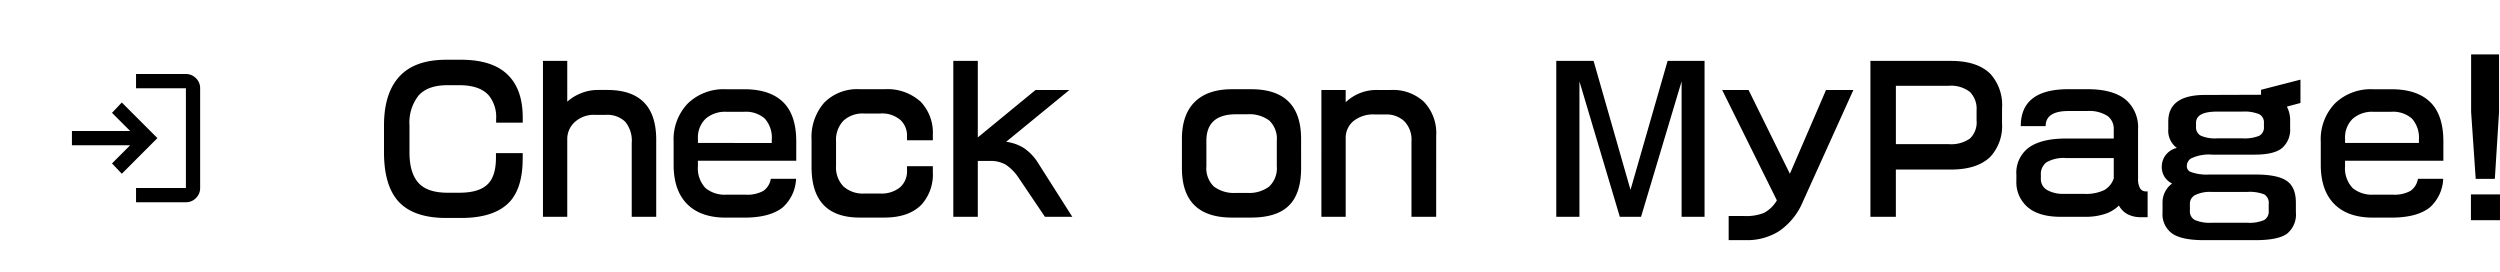
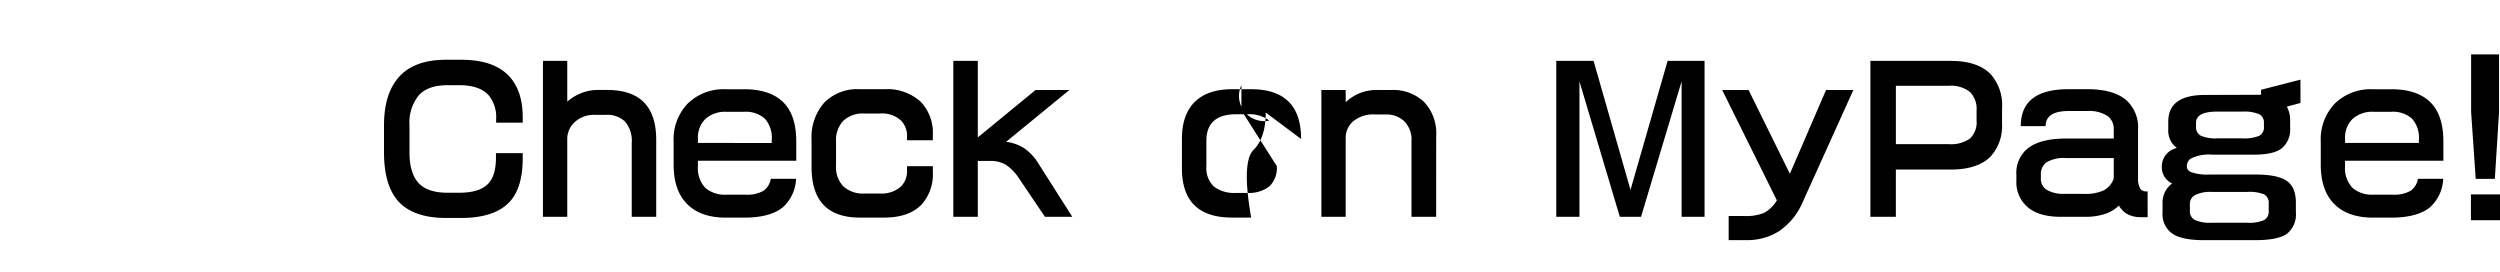
<svg xmlns="http://www.w3.org/2000/svg" width="459.43" height="50" viewBox="0 0 459.43 50">
  <defs>
    <filter id="楕円形_172">
      <feOffset dy="3" input="SourceAlpha" />
      <feGaussianBlur stdDeviation="3" result="blur" />
      <feFlood flood-opacity="0.161" result="color" />
      <feComposite operator="out" in="SourceGraphic" in2="blur" />
      <feComposite operator="in" in="color" />
      <feComposite operator="in" in2="SourceGraphic" />
    </filter>
  </defs>
  <g id="mypage" transform="translate(-445 -1274)">
-     <path id="パス_19203" data-name="パス 19203" d="M-169.945-9.844q0,5.133-2.215,7.734-2.742,3.164-9.105,3.164h-2.742q-6.047,0-8.824-3.094-2.6-2.953-2.6-8.965v-4.957q0-5.906,2.83-8.982t8.6-3.076h2.742q6.012,0,8.824,3.023,2.5,2.672,2.5,7.594v.949h-4.887v-.7a6.268,6.268,0,0,0-1.336-4.289q-1.652-1.9-5.449-1.9h-2.145q-3.621,0-5.309,1.881a7.988,7.988,0,0,0-1.687,5.5V-11q0,3.762,1.635,5.59t5.361,1.828h2.145q3.832,0,5.379-1.723,1.371-1.477,1.371-4.746v-.809h4.922ZM-145.406.844h-4.5v-13.57a5.453,5.453,0,0,0-1.213-3.92,4.756,4.756,0,0,0-3.568-1.248h-1.969a5.165,5.165,0,0,0-3.709,1.318,4.19,4.19,0,0,0-1.389,3.146V.844h-4.465V-27.809h4.465v7.488a8.52,8.52,0,0,1,2.531-1.547,8.168,8.168,0,0,1,3.094-.6h1.723q9,0,9,9.141Zm25.734-10.3h-18.07v.984a5.259,5.259,0,0,0,1.406,4.043,5.538,5.538,0,0,0,3.867,1.2h3.41a6.148,6.148,0,0,0,3.357-.7,3.368,3.368,0,0,0,1.354-2.215h4.641a7.441,7.441,0,0,1-2.426,5.238q-2.355,1.9-7.1,1.9h-3.375q-4.641,0-7.119-2.5t-2.479-7.207v-4.219A9.512,9.512,0,0,1-139.588-20a9.467,9.467,0,0,1,6.979-2.6h3.375q4.711,0,7.137,2.355t2.426,7.242Zm-4.5-3.27v-.562a5.261,5.261,0,0,0-1.283-3.92,5.266,5.266,0,0,0-3.814-1.248h-3.3a5.426,5.426,0,0,0-3.744,1.266,4.771,4.771,0,0,0-1.424,3.762v.7Zm29.6,5.344a8.274,8.274,0,0,1-2.039,5.941Q-98.93.984-103.5.984H-108q-8.859,0-8.859-9.281v-4.992a9.611,9.611,0,0,1,2.32-6.838A8.519,8.519,0,0,1-108-22.605h4.57a9.065,9.065,0,0,1,6.645,2.32,8.245,8.245,0,0,1,2.215,6.047v1.02h-4.746v-.7a3.943,3.943,0,0,0-1.09-2.918,5.1,5.1,0,0,0-3.867-1.3h-2.918a5.186,5.186,0,0,0-3.832,1.336,5.136,5.136,0,0,0-1.336,3.8v4.465a4.988,4.988,0,0,0,1.371,3.8,5.294,5.294,0,0,0,3.8,1.3h2.918a5.416,5.416,0,0,0,3.656-1.125,3.917,3.917,0,0,0,1.3-3.129v-.773h4.746ZM-68.941.844h-5.027L-78.855-6.4a8.569,8.569,0,0,0-2.32-2.338,5.544,5.544,0,0,0-2.918-.686h-2.215V.844h-4.5V-27.809h4.5v14.063l10.617-8.719h6.223l-11.637,9.527a8,8,0,0,1,3.234,1.125,9.155,9.155,0,0,1,2.426,2.426Zm42.047-8.93q0,4.641-2.232,6.855T-36.07.984h-3.516q-9.211,0-9.211-9.07v-5.379q0-4.465,2.355-6.8t6.855-2.338h3.516q9.176,0,9.176,9.141Zm-4.465-.387v-4.641A4.624,4.624,0,0,0-32.73-16.84,6.117,6.117,0,0,0-36.773-18h-2.074Q-44.3-18-44.3-13.113v4.641a4.68,4.68,0,0,0,1.371,3.744,6.114,6.114,0,0,0,4.078,1.178h2.074a6.065,6.065,0,0,0,4.025-1.178A4.648,4.648,0,0,0-31.359-8.473ZM-2.074.844H-6.609V-13.043a4.823,4.823,0,0,0-1.318-3.674,4.735,4.735,0,0,0-3.393-1.248h-1.969a5.831,5.831,0,0,0-4.025,1.248A3.974,3.974,0,0,0-18.7-13.641V.844h-4.465V-22.465H-18.7v2.25a8.2,8.2,0,0,1,5.836-2.25h2.5a8.321,8.321,0,0,1,6.047,2.18,8.314,8.314,0,0,1,2.25,6.258Zm49.324,0H43.031V-24.047L35.578.844h-3.9L24.258-24.047V.844H20V-27.809h6.855l6.785,23.7,6.82-23.7H47.25ZM74.6-22.465l-9.316,20.6a12.192,12.192,0,0,1-4.395,5.379,10.992,10.992,0,0,1-6.047,1.617H51.68V.7h2.883a8.806,8.806,0,0,0,3.621-.58,6.131,6.131,0,0,0,2.355-2.3L50.484-22.465h4.852l7.594,15.4,6.645-15.4Zm27.316,6.117a8.317,8.317,0,0,1-2.074,6.082Q97.453-7.84,92.5-7.84H82.406V.844H77.73V-27.809H92.5q4.922,0,7.313,2.426a8.512,8.512,0,0,1,2.109,6.223Zm-4.676-.492V-18.7a4.4,4.4,0,0,0-1.23-3.41,5.665,5.665,0,0,0-3.9-1.125h-9.7v10.723h9.7a5.991,5.991,0,0,0,3.92-1.037A4.1,4.1,0,0,0,97.242-16.84ZM128.672.914h-1.23A5.283,5.283,0,0,1,125.051.4,3.893,3.893,0,0,1,123.4-1.23,6.551,6.551,0,0,1,120.832.316a11.357,11.357,0,0,1-3.656.527h-4.465q-4.148,0-6.223-1.9a5.988,5.988,0,0,1-1.934-4.711v-1.09a5.75,5.75,0,0,1,2.32-5.045q2.32-1.635,6.715-1.635h8.859v-1.687a2.945,2.945,0,0,0-1.09-2.426,6.155,6.155,0,0,0-3.727-.949h-3.48q-4.219,0-4.219,2.777h-4.57q0-6.785,8.754-6.785h3.516q4.711,0,7.066,1.969a6.677,6.677,0,0,1,2.215,5.414v9.07a3.438,3.438,0,0,0,.352,1.723,1.176,1.176,0,0,0,1.09.6h.316Zm-6.223-7.137V-9.949H113.73a6.324,6.324,0,0,0-3.639.773,2.671,2.671,0,0,0-1.037,2.285v.668a2.321,2.321,0,0,0,1.178,2.162,5.913,5.913,0,0,0,3.006.686H117a7.8,7.8,0,0,0,3.691-.686A3.844,3.844,0,0,0,122.449-6.223Zm34.313-13.852-2.5.668a5.367,5.367,0,0,1,.6,2.672v1.266a4.478,4.478,0,0,1-1.477,3.674q-1.477,1.213-5.027,1.213h-7.84a7.485,7.485,0,0,0-3.937.738,1.671,1.671,0,0,0-.7,1.406,1.1,1.1,0,0,0,.668,1.02,8.479,8.479,0,0,0,3.41.492H148.5q4.043,0,5.73,1.16t1.688,4.008V0a4.543,4.543,0,0,1-1.635,3.955q-1.635,1.178-5.783,1.178h-9.527q-4.008,0-5.783-1.213A4.367,4.367,0,0,1,131.414.035V-1.793a4.3,4.3,0,0,1,1.758-3.48,3.466,3.466,0,0,1-1.424-1.283,3.384,3.384,0,0,1-.475-1.775,3.625,3.625,0,0,1,.527-1.9,3.6,3.6,0,0,1,2.25-1.582,3.906,3.906,0,0,1-1.582-3.41v-1.441q0-4.887,6.75-4.887l10.3-.035V-22.5l7.242-1.863Zm-6.715,4.359v-.7a1.671,1.671,0,0,0-.879-1.6,7.093,7.093,0,0,0-3.094-.475h-4.641q-3.867,0-3.867,2.074v.7a1.74,1.74,0,0,0,.879,1.652,6.546,6.546,0,0,0,2.988.492h4.641a7.353,7.353,0,0,0,3.076-.457A1.719,1.719,0,0,0,150.047-15.715Zm.879,15.469v-1.3a1.8,1.8,0,0,0-.809-1.723,7.282,7.282,0,0,0-3.164-.457h-6.469a6.192,6.192,0,0,0-3.094.58,1.791,1.791,0,0,0-.949,1.6v1.3a1.772,1.772,0,0,0,.9,1.67,6.883,6.883,0,0,0,3.146.51h6.469a6.841,6.841,0,0,0,3.129-.492A1.792,1.792,0,0,0,150.926-.246Zm32.1-9.211h-18.07v.984a5.259,5.259,0,0,0,1.406,4.043,5.538,5.538,0,0,0,3.867,1.2h3.41a6.148,6.148,0,0,0,3.357-.7,3.368,3.368,0,0,0,1.354-2.215h4.641a7.441,7.441,0,0,1-2.426,5.238q-2.355,1.9-7.1,1.9h-3.375q-4.641,0-7.119-2.5t-2.479-7.207v-4.219A9.512,9.512,0,0,1,163.107-20a9.467,9.467,0,0,1,6.979-2.6h3.375q4.711,0,7.137,2.355t2.426,7.242Zm-4.5-3.27v-.562a5.261,5.261,0,0,0-1.283-3.92,5.266,5.266,0,0,0-3.814-1.248h-3.3a5.426,5.426,0,0,0-3.744,1.266,4.771,4.771,0,0,0-1.424,3.762v.7Zm14.73-5.7-.773,12.3h-3.516l-.844-12.3V-29h5.133Zm.176,19.9h-5.344V-3.27h5.344Z" transform="translate(711 1313)" />
+     <path id="パス_19203" data-name="パス 19203" d="M-169.945-9.844q0,5.133-2.215,7.734-2.742,3.164-9.105,3.164h-2.742q-6.047,0-8.824-3.094-2.6-2.953-2.6-8.965v-4.957q0-5.906,2.83-8.982t8.6-3.076h2.742q6.012,0,8.824,3.023,2.5,2.672,2.5,7.594v.949h-4.887v-.7a6.268,6.268,0,0,0-1.336-4.289q-1.652-1.9-5.449-1.9h-2.145q-3.621,0-5.309,1.881a7.988,7.988,0,0,0-1.687,5.5V-11q0,3.762,1.635,5.59t5.361,1.828h2.145q3.832,0,5.379-1.723,1.371-1.477,1.371-4.746v-.809h4.922ZM-145.406.844h-4.5v-13.57a5.453,5.453,0,0,0-1.213-3.92,4.756,4.756,0,0,0-3.568-1.248h-1.969a5.165,5.165,0,0,0-3.709,1.318,4.19,4.19,0,0,0-1.389,3.146V.844h-4.465V-27.809h4.465v7.488a8.52,8.52,0,0,1,2.531-1.547,8.168,8.168,0,0,1,3.094-.6h1.723q9,0,9,9.141Zm25.734-10.3h-18.07v.984a5.259,5.259,0,0,0,1.406,4.043,5.538,5.538,0,0,0,3.867,1.2h3.41a6.148,6.148,0,0,0,3.357-.7,3.368,3.368,0,0,0,1.354-2.215h4.641a7.441,7.441,0,0,1-2.426,5.238q-2.355,1.9-7.1,1.9h-3.375q-4.641,0-7.119-2.5t-2.479-7.207v-4.219A9.512,9.512,0,0,1-139.588-20a9.467,9.467,0,0,1,6.979-2.6h3.375q4.711,0,7.137,2.355t2.426,7.242Zm-4.5-3.27v-.562a5.261,5.261,0,0,0-1.283-3.92,5.266,5.266,0,0,0-3.814-1.248h-3.3a5.426,5.426,0,0,0-3.744,1.266,4.771,4.771,0,0,0-1.424,3.762v.7Zm29.6,5.344a8.274,8.274,0,0,1-2.039,5.941Q-98.93.984-103.5.984H-108q-8.859,0-8.859-9.281v-4.992a9.611,9.611,0,0,1,2.32-6.838A8.519,8.519,0,0,1-108-22.605h4.57a9.065,9.065,0,0,1,6.645,2.32,8.245,8.245,0,0,1,2.215,6.047v1.02h-4.746v-.7a3.943,3.943,0,0,0-1.09-2.918,5.1,5.1,0,0,0-3.867-1.3h-2.918a5.186,5.186,0,0,0-3.832,1.336,5.136,5.136,0,0,0-1.336,3.8v4.465a4.988,4.988,0,0,0,1.371,3.8,5.294,5.294,0,0,0,3.8,1.3h2.918a5.416,5.416,0,0,0,3.656-1.125,3.917,3.917,0,0,0,1.3-3.129v-.773h4.746ZM-68.941.844h-5.027L-78.855-6.4a8.569,8.569,0,0,0-2.32-2.338,5.544,5.544,0,0,0-2.918-.686h-2.215V.844h-4.5V-27.809h4.5v14.063l10.617-8.719h6.223l-11.637,9.527a8,8,0,0,1,3.234,1.125,9.155,9.155,0,0,1,2.426,2.426m42.047-8.93q0,4.641-2.232,6.855T-36.07.984h-3.516q-9.211,0-9.211-9.07v-5.379q0-4.465,2.355-6.8t6.855-2.338h3.516q9.176,0,9.176,9.141Zm-4.465-.387v-4.641A4.624,4.624,0,0,0-32.73-16.84,6.117,6.117,0,0,0-36.773-18h-2.074Q-44.3-18-44.3-13.113v4.641a4.68,4.68,0,0,0,1.371,3.744,6.114,6.114,0,0,0,4.078,1.178h2.074a6.065,6.065,0,0,0,4.025-1.178A4.648,4.648,0,0,0-31.359-8.473ZM-2.074.844H-6.609V-13.043a4.823,4.823,0,0,0-1.318-3.674,4.735,4.735,0,0,0-3.393-1.248h-1.969a5.831,5.831,0,0,0-4.025,1.248A3.974,3.974,0,0,0-18.7-13.641V.844h-4.465V-22.465H-18.7v2.25a8.2,8.2,0,0,1,5.836-2.25h2.5a8.321,8.321,0,0,1,6.047,2.18,8.314,8.314,0,0,1,2.25,6.258Zm49.324,0H43.031V-24.047L35.578.844h-3.9L24.258-24.047V.844H20V-27.809h6.855l6.785,23.7,6.82-23.7H47.25ZM74.6-22.465l-9.316,20.6a12.192,12.192,0,0,1-4.395,5.379,10.992,10.992,0,0,1-6.047,1.617H51.68V.7h2.883a8.806,8.806,0,0,0,3.621-.58,6.131,6.131,0,0,0,2.355-2.3L50.484-22.465h4.852l7.594,15.4,6.645-15.4Zm27.316,6.117a8.317,8.317,0,0,1-2.074,6.082Q97.453-7.84,92.5-7.84H82.406V.844H77.73V-27.809H92.5q4.922,0,7.313,2.426a8.512,8.512,0,0,1,2.109,6.223Zm-4.676-.492V-18.7a4.4,4.4,0,0,0-1.23-3.41,5.665,5.665,0,0,0-3.9-1.125h-9.7v10.723h9.7a5.991,5.991,0,0,0,3.92-1.037A4.1,4.1,0,0,0,97.242-16.84ZM128.672.914h-1.23A5.283,5.283,0,0,1,125.051.4,3.893,3.893,0,0,1,123.4-1.23,6.551,6.551,0,0,1,120.832.316a11.357,11.357,0,0,1-3.656.527h-4.465q-4.148,0-6.223-1.9a5.988,5.988,0,0,1-1.934-4.711v-1.09a5.75,5.75,0,0,1,2.32-5.045q2.32-1.635,6.715-1.635h8.859v-1.687a2.945,2.945,0,0,0-1.09-2.426,6.155,6.155,0,0,0-3.727-.949h-3.48q-4.219,0-4.219,2.777h-4.57q0-6.785,8.754-6.785h3.516q4.711,0,7.066,1.969a6.677,6.677,0,0,1,2.215,5.414v9.07a3.438,3.438,0,0,0,.352,1.723,1.176,1.176,0,0,0,1.09.6h.316Zm-6.223-7.137V-9.949H113.73a6.324,6.324,0,0,0-3.639.773,2.671,2.671,0,0,0-1.037,2.285v.668a2.321,2.321,0,0,0,1.178,2.162,5.913,5.913,0,0,0,3.006.686H117a7.8,7.8,0,0,0,3.691-.686A3.844,3.844,0,0,0,122.449-6.223Zm34.313-13.852-2.5.668a5.367,5.367,0,0,1,.6,2.672v1.266a4.478,4.478,0,0,1-1.477,3.674q-1.477,1.213-5.027,1.213h-7.84a7.485,7.485,0,0,0-3.937.738,1.671,1.671,0,0,0-.7,1.406,1.1,1.1,0,0,0,.668,1.02,8.479,8.479,0,0,0,3.41.492H148.5q4.043,0,5.73,1.16t1.688,4.008V0a4.543,4.543,0,0,1-1.635,3.955q-1.635,1.178-5.783,1.178h-9.527q-4.008,0-5.783-1.213A4.367,4.367,0,0,1,131.414.035V-1.793a4.3,4.3,0,0,1,1.758-3.48,3.466,3.466,0,0,1-1.424-1.283,3.384,3.384,0,0,1-.475-1.775,3.625,3.625,0,0,1,.527-1.9,3.6,3.6,0,0,1,2.25-1.582,3.906,3.906,0,0,1-1.582-3.41v-1.441q0-4.887,6.75-4.887l10.3-.035V-22.5l7.242-1.863Zm-6.715,4.359v-.7a1.671,1.671,0,0,0-.879-1.6,7.093,7.093,0,0,0-3.094-.475h-4.641q-3.867,0-3.867,2.074v.7a1.74,1.74,0,0,0,.879,1.652,6.546,6.546,0,0,0,2.988.492h4.641a7.353,7.353,0,0,0,3.076-.457A1.719,1.719,0,0,0,150.047-15.715Zm.879,15.469v-1.3a1.8,1.8,0,0,0-.809-1.723,7.282,7.282,0,0,0-3.164-.457h-6.469a6.192,6.192,0,0,0-3.094.58,1.791,1.791,0,0,0-.949,1.6v1.3a1.772,1.772,0,0,0,.9,1.67,6.883,6.883,0,0,0,3.146.51h6.469a6.841,6.841,0,0,0,3.129-.492A1.792,1.792,0,0,0,150.926-.246Zm32.1-9.211h-18.07v.984a5.259,5.259,0,0,0,1.406,4.043,5.538,5.538,0,0,0,3.867,1.2h3.41a6.148,6.148,0,0,0,3.357-.7,3.368,3.368,0,0,0,1.354-2.215h4.641a7.441,7.441,0,0,1-2.426,5.238q-2.355,1.9-7.1,1.9h-3.375q-4.641,0-7.119-2.5t-2.479-7.207v-4.219A9.512,9.512,0,0,1,163.107-20a9.467,9.467,0,0,1,6.979-2.6h3.375q4.711,0,7.137,2.355t2.426,7.242Zm-4.5-3.27v-.562a5.261,5.261,0,0,0-1.283-3.92,5.266,5.266,0,0,0-3.814-1.248h-3.3a5.426,5.426,0,0,0-3.744,1.266,4.771,4.771,0,0,0-1.424,3.762v.7Zm14.73-5.7-.773,12.3h-3.516l-.844-12.3V-29h5.133Zm.176,19.9h-5.344V-3.27h5.344Z" transform="translate(711 1313)" />
    <g id="グループ_5368" data-name="グループ 5368" transform="translate(-508)">
      <g data-type="innerShadowGroup">
        <circle id="楕円形_172-2" data-name="楕円形 172" cx="25" cy="25" r="25" transform="translate(953 1274)" fill="#fff" />
        <g transform="matrix(1, 0, 0, 1, 953, 1274)" filter="url(#楕円形_172)">
          <circle id="楕円形_172-3" data-name="楕円形 172" cx="25" cy="25" r="25" fill="#fff" />
        </g>
      </g>
-       <path id="login_24dp_5F6368_FILL0_wght400_GRAD0_opsz24" d="M131.781-816.437v-2.618h9.163v-18.326h-9.163V-840h9.163a2.521,2.521,0,0,1,1.849.769,2.521,2.521,0,0,1,.769,1.849v18.326a2.521,2.521,0,0,1-.769,1.849,2.521,2.521,0,0,1-1.849.769Zm-2.618-5.236-1.8-1.9,3.338-3.338H120v-2.618h10.7l-3.338-3.338,1.8-1.9,6.545,6.545Z" transform="translate(846.219 2127.604)" />
    </g>
  </g>
</svg>